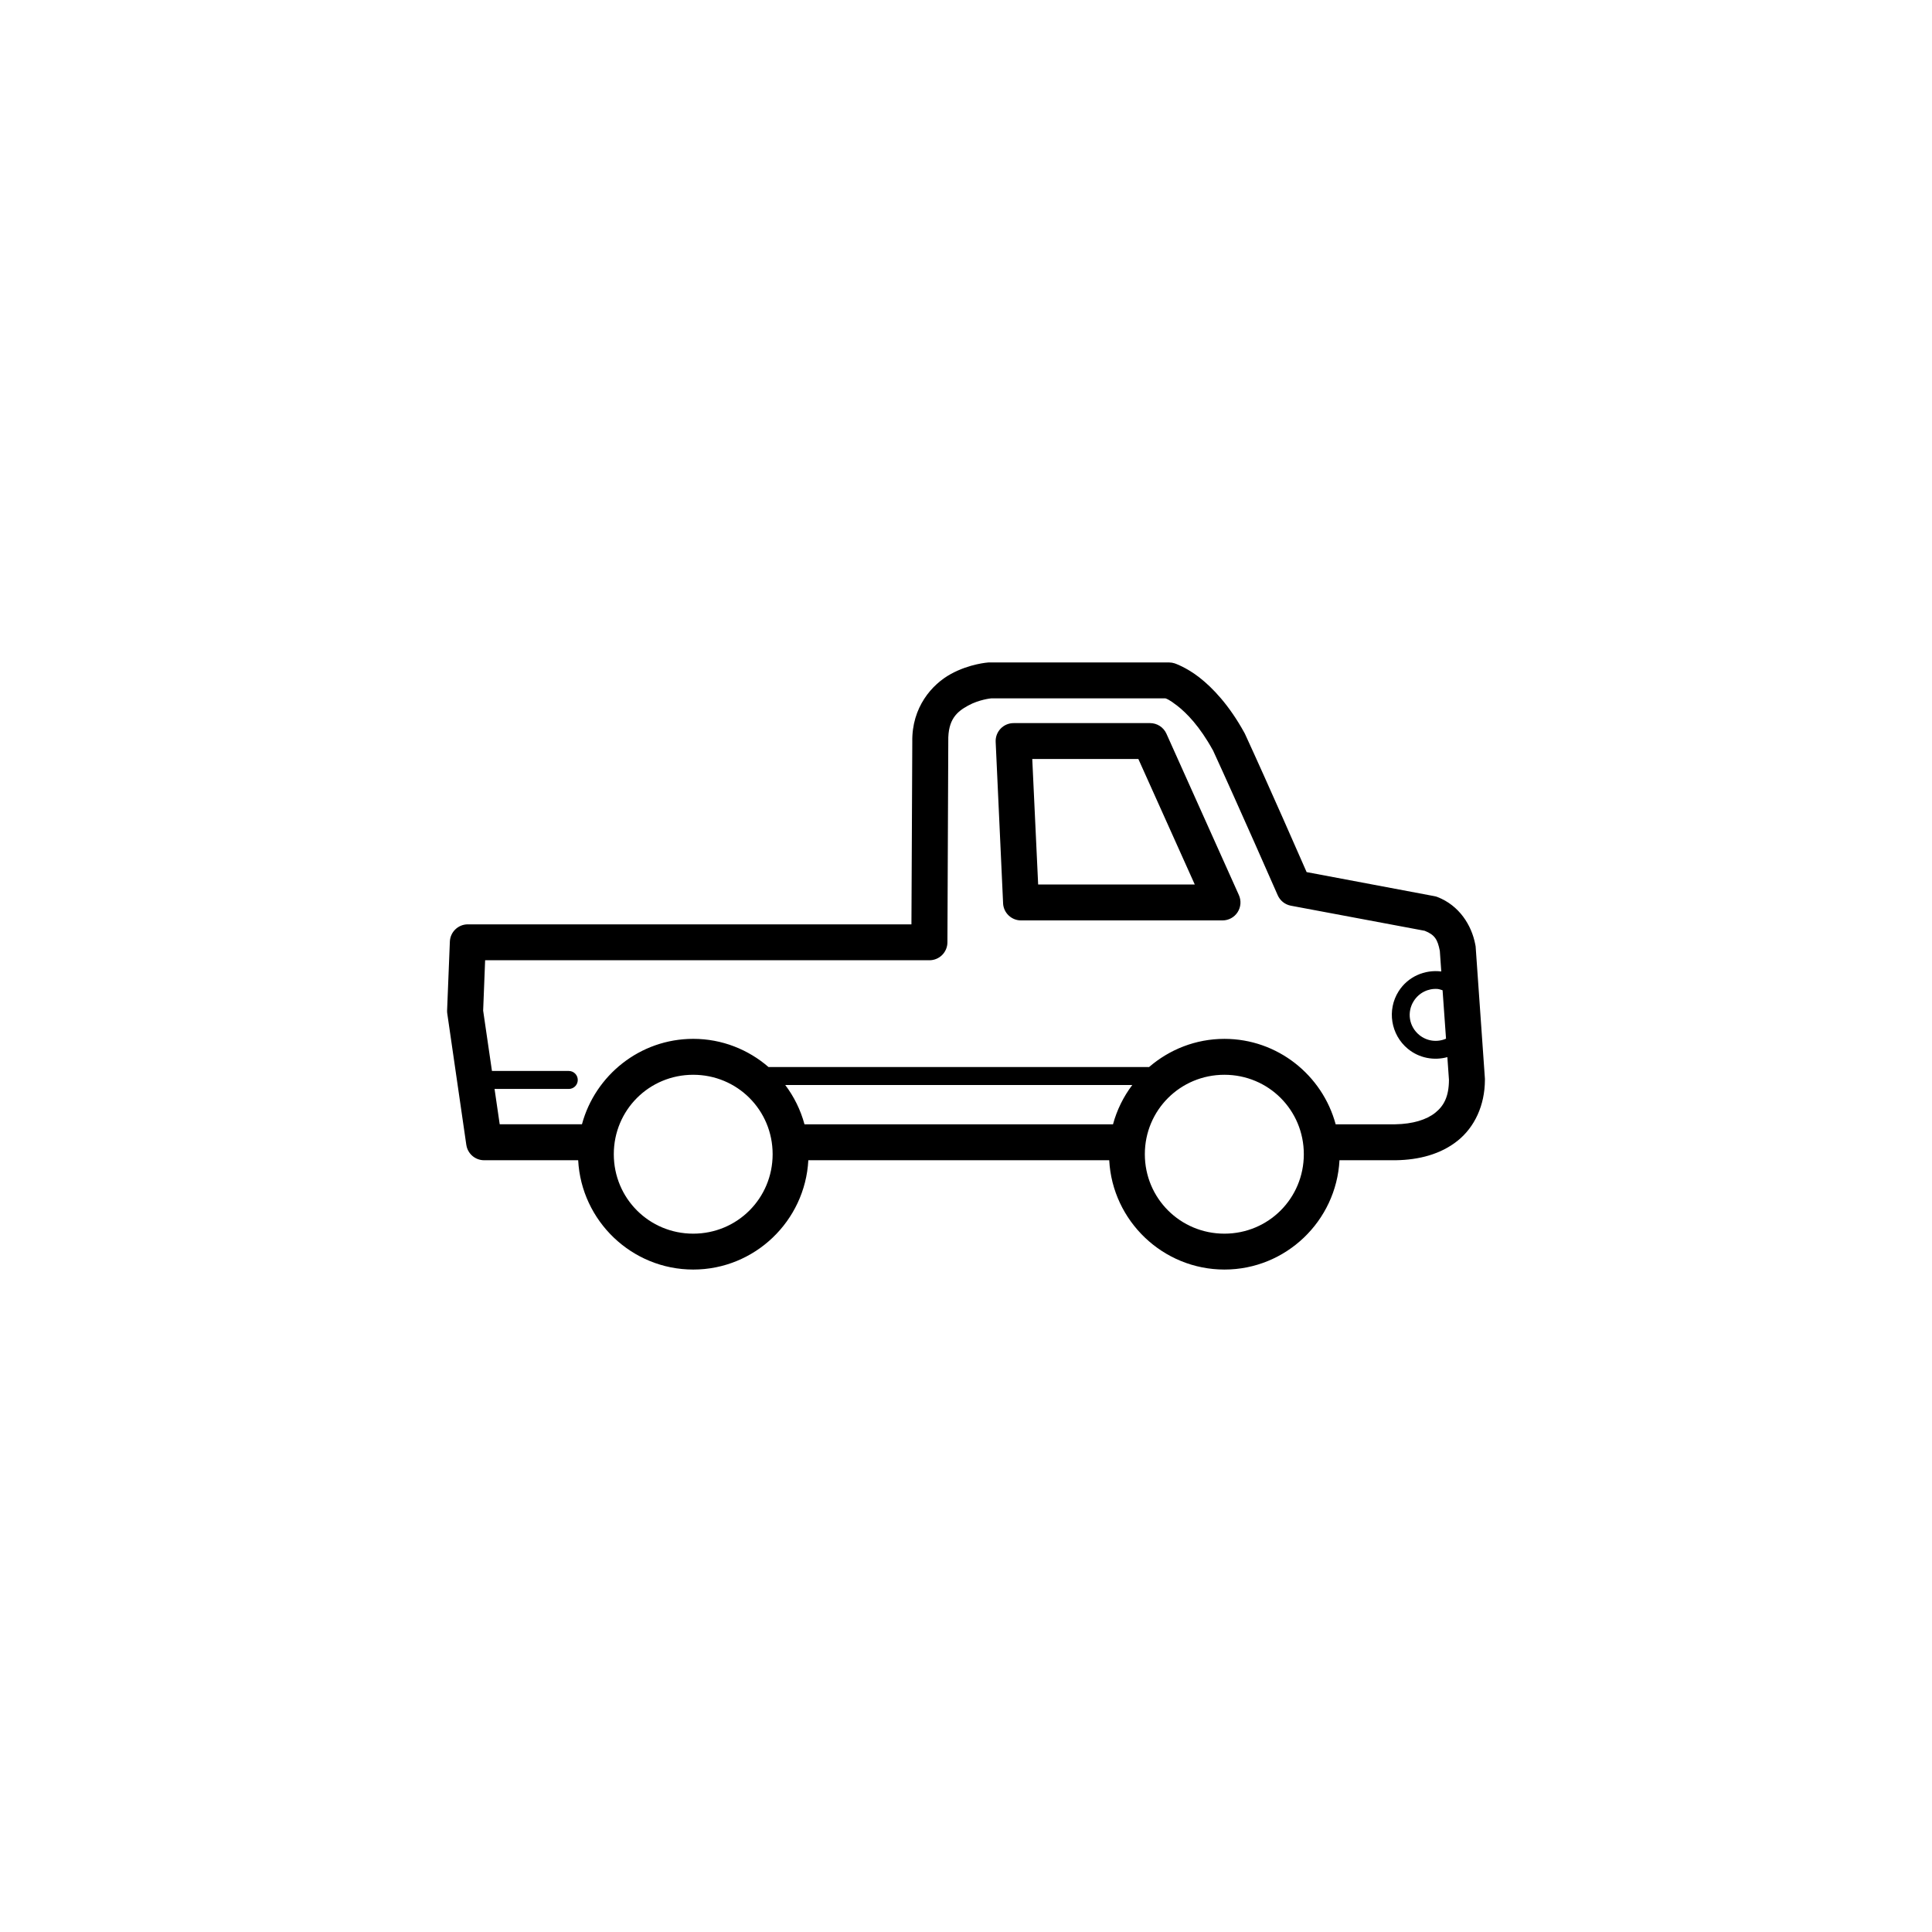
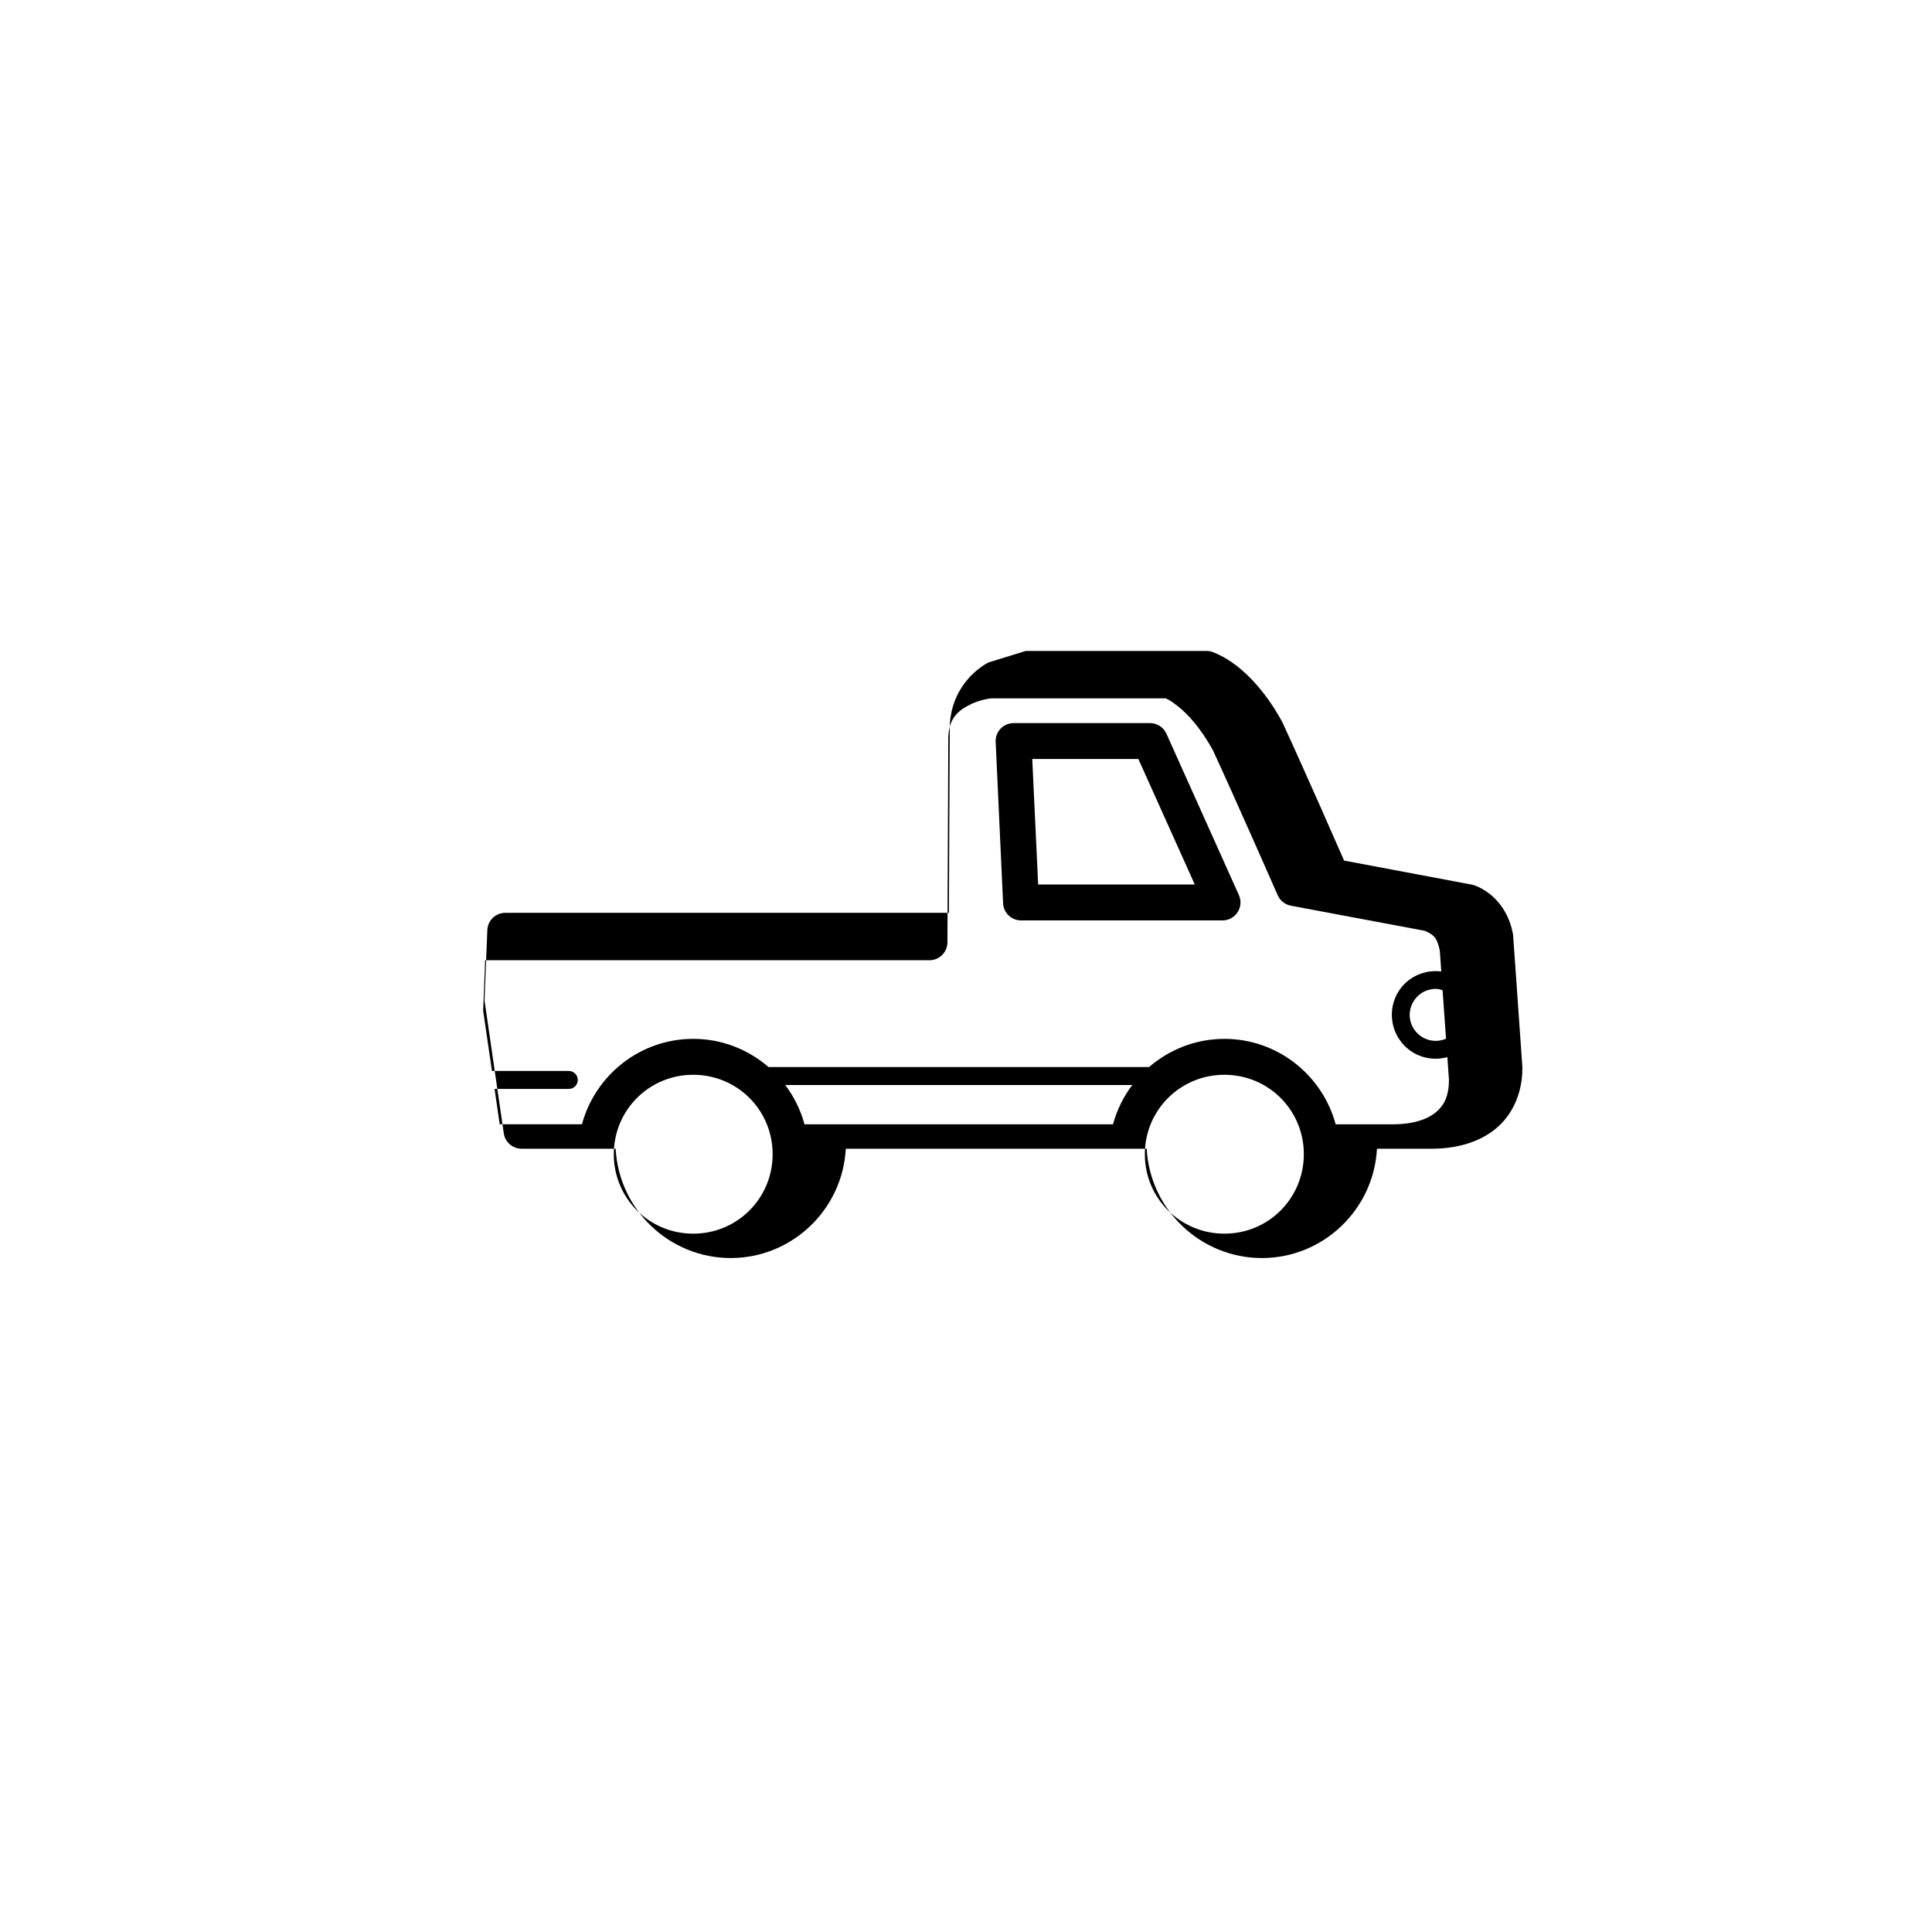
<svg xmlns="http://www.w3.org/2000/svg" fill="#000000" width="800px" height="800px" version="1.1" viewBox="144 144 512 512">
-   <path d="m405.92 319.56s-4.938 0.316-9.93 3.051c-4.992 2.734-10.398 8.801-10.223 17.996l-0.227 48.355h-117.56c-2.555-0.004-4.656 2.012-4.762 4.566l-0.738 18.383v-0.004c0 0.285 0.027 0.566 0.074 0.848l5.027 34.668 0.004-0.004c0.348 2.336 2.359 4.062 4.723 4.055h24.914c0.844 16.09 14.203 28.969 30.496 28.969s29.648-12.879 30.496-28.969h79.742c0.844 16.09 14.242 28.969 30.535 28.969 16.293 0 29.641-12.879 30.484-28.969h14.848-0.004 0.078c6.144-0.094 11.914-1.586 16.395-5.176s7.199-9.34 7.223-16.098c0.004-0.109 0.004-0.223 0-0.336l-2.461-35.07c-0.027-0.199-0.062-0.402-0.113-0.598-0.98-5.027-4.223-10.25-10.047-12.496-0.266-0.098-0.539-0.172-0.82-0.219l-33.809-6.367c-1.137-2.594-9.957-22.773-16.324-36.594-0.047-0.102-0.098-0.199-0.152-0.297-4.047-7.367-8.441-11.957-11.945-14.691s-6.582-3.75-6.582-3.75v0.004c-0.457-0.148-0.93-0.223-1.41-0.227h-47.605c-0.109-0.004-0.223-0.004-0.336 0zm0.707 9.516h46.227c0.195 0.059 0.926 0.234 3.16 1.977 2.484 1.941 5.93 5.453 9.379 11.711 0.012 0.02 0.02 0.016 0.039 0.039 6.695 14.555 17.18 38.453 17.18 38.453 0.633 1.43 1.922 2.461 3.457 2.758l35.484 6.652c2.727 1.082 3.43 2.363 4.016 5.324l0.383 5.461c-4.371-0.555-8.84 1.363-11.305 5.254-3.137 4.949-2.074 11.516 2.449 15.242 3.004 2.477 6.922 3.172 10.469 2.203l0.422 6.012c-0.016 4.477-1.359 6.906-3.641 8.738-2.281 1.828-5.938 2.981-10.609 3.051h-15.773c-3.512-13.008-15.391-22.641-29.48-22.641-7.621 0-14.602 2.832-19.977 7.477h0.004l-0.152-0.012h-100.7c-5.363-4.641-12.328-7.469-19.945-7.469-14.09 0-25.98 9.633-29.492 22.641h-21.797l-1.367-9.367h19.672v0.004c1.316 0 2.383-1.066 2.383-2.383 0-1.316-1.066-2.383-2.383-2.383h-20.359l-2.332-15.988 0.523-13.352h117.75-0.004c1.266 0 2.477-0.504 3.371-1.395 0.891-0.895 1.395-2.106 1.395-3.371l0.227-53.176v-0.113c-0.113-5.805 2.328-7.832 5.273-9.445 2.945-1.613 6.062-1.898 6.062-1.898zm5.992 6.555h0.004c-1.301-0.004-2.547 0.527-3.449 1.469-0.898 0.941-1.375 2.211-1.312 3.508l1.969 42.773-0.004 0.004c0.121 2.539 2.219 4.539 4.766 4.535h53.402-0.004c1.617-0.004 3.121-0.828 3.992-2.188 0.875-1.363 0.996-3.07 0.328-4.543l-19.188-42.734c-0.766-1.723-2.473-2.828-4.359-2.824zm4.941 9.516h28.121l14.945 33.25h-41.504zm107.41 60.938c0.449 0.039 0.887 0.223 1.328 0.344l0.914 12.832c-2.309 1.008-5.047 0.699-7.106-0.992-2.699-2.223-3.32-6.031-1.445-8.984 1.402-2.215 3.84-3.383 6.309-3.199zm-197.26 22.742c11.688 0 21.047 9.359 21.047 21.047s-9.359 21.059-21.047 21.059-21.047-9.371-21.047-21.059 9.359-21.047 21.047-21.047zm140.77 0c11.688 0 21.047 9.359 21.047 21.047s-9.359 21.059-21.047 21.059-21.086-9.371-21.086-21.059 9.398-21.047 21.086-21.047zm-116.38 2.715h91.965c-2.324 3.078-4.074 6.594-5.106 10.41h-81.762c-1.031-3.816-2.777-7.336-5.098-10.41z" />
+   <path d="m405.92 319.56c-4.992 2.734-10.398 8.801-10.223 17.996l-0.227 48.355h-117.56c-2.555-0.004-4.656 2.012-4.762 4.566l-0.738 18.383v-0.004c0 0.285 0.027 0.566 0.074 0.848l5.027 34.668 0.004-0.004c0.348 2.336 2.359 4.062 4.723 4.055h24.914c0.844 16.09 14.203 28.969 30.496 28.969s29.648-12.879 30.496-28.969h79.742c0.844 16.09 14.242 28.969 30.535 28.969 16.293 0 29.641-12.879 30.484-28.969h14.848-0.004 0.078c6.144-0.094 11.914-1.586 16.395-5.176s7.199-9.34 7.223-16.098c0.004-0.109 0.004-0.223 0-0.336l-2.461-35.07c-0.027-0.199-0.062-0.402-0.113-0.598-0.98-5.027-4.223-10.25-10.047-12.496-0.266-0.098-0.539-0.172-0.82-0.219l-33.809-6.367c-1.137-2.594-9.957-22.773-16.324-36.594-0.047-0.102-0.098-0.199-0.152-0.297-4.047-7.367-8.441-11.957-11.945-14.691s-6.582-3.75-6.582-3.75v0.004c-0.457-0.148-0.93-0.223-1.41-0.227h-47.605c-0.109-0.004-0.223-0.004-0.336 0zm0.707 9.516h46.227c0.195 0.059 0.926 0.234 3.16 1.977 2.484 1.941 5.93 5.453 9.379 11.711 0.012 0.02 0.02 0.016 0.039 0.039 6.695 14.555 17.18 38.453 17.18 38.453 0.633 1.43 1.922 2.461 3.457 2.758l35.484 6.652c2.727 1.082 3.43 2.363 4.016 5.324l0.383 5.461c-4.371-0.555-8.84 1.363-11.305 5.254-3.137 4.949-2.074 11.516 2.449 15.242 3.004 2.477 6.922 3.172 10.469 2.203l0.422 6.012c-0.016 4.477-1.359 6.906-3.641 8.738-2.281 1.828-5.938 2.981-10.609 3.051h-15.773c-3.512-13.008-15.391-22.641-29.48-22.641-7.621 0-14.602 2.832-19.977 7.477h0.004l-0.152-0.012h-100.7c-5.363-4.641-12.328-7.469-19.945-7.469-14.09 0-25.98 9.633-29.492 22.641h-21.797l-1.367-9.367h19.672v0.004c1.316 0 2.383-1.066 2.383-2.383 0-1.316-1.066-2.383-2.383-2.383h-20.359l-2.332-15.988 0.523-13.352h117.75-0.004c1.266 0 2.477-0.504 3.371-1.395 0.891-0.895 1.395-2.106 1.395-3.371l0.227-53.176v-0.113c-0.113-5.805 2.328-7.832 5.273-9.445 2.945-1.613 6.062-1.898 6.062-1.898zm5.992 6.555h0.004c-1.301-0.004-2.547 0.527-3.449 1.469-0.898 0.941-1.375 2.211-1.312 3.508l1.969 42.773-0.004 0.004c0.121 2.539 2.219 4.539 4.766 4.535h53.402-0.004c1.617-0.004 3.121-0.828 3.992-2.188 0.875-1.363 0.996-3.07 0.328-4.543l-19.188-42.734c-0.766-1.723-2.473-2.828-4.359-2.824zm4.941 9.516h28.121l14.945 33.25h-41.504zm107.41 60.938c0.449 0.039 0.887 0.223 1.328 0.344l0.914 12.832c-2.309 1.008-5.047 0.699-7.106-0.992-2.699-2.223-3.32-6.031-1.445-8.984 1.402-2.215 3.84-3.383 6.309-3.199zm-197.26 22.742c11.688 0 21.047 9.359 21.047 21.047s-9.359 21.059-21.047 21.059-21.047-9.371-21.047-21.059 9.359-21.047 21.047-21.047zm140.77 0c11.688 0 21.047 9.359 21.047 21.047s-9.359 21.059-21.047 21.059-21.086-9.371-21.086-21.059 9.398-21.047 21.086-21.047zm-116.38 2.715h91.965c-2.324 3.078-4.074 6.594-5.106 10.41h-81.762c-1.031-3.816-2.777-7.336-5.098-10.41z" />
</svg>